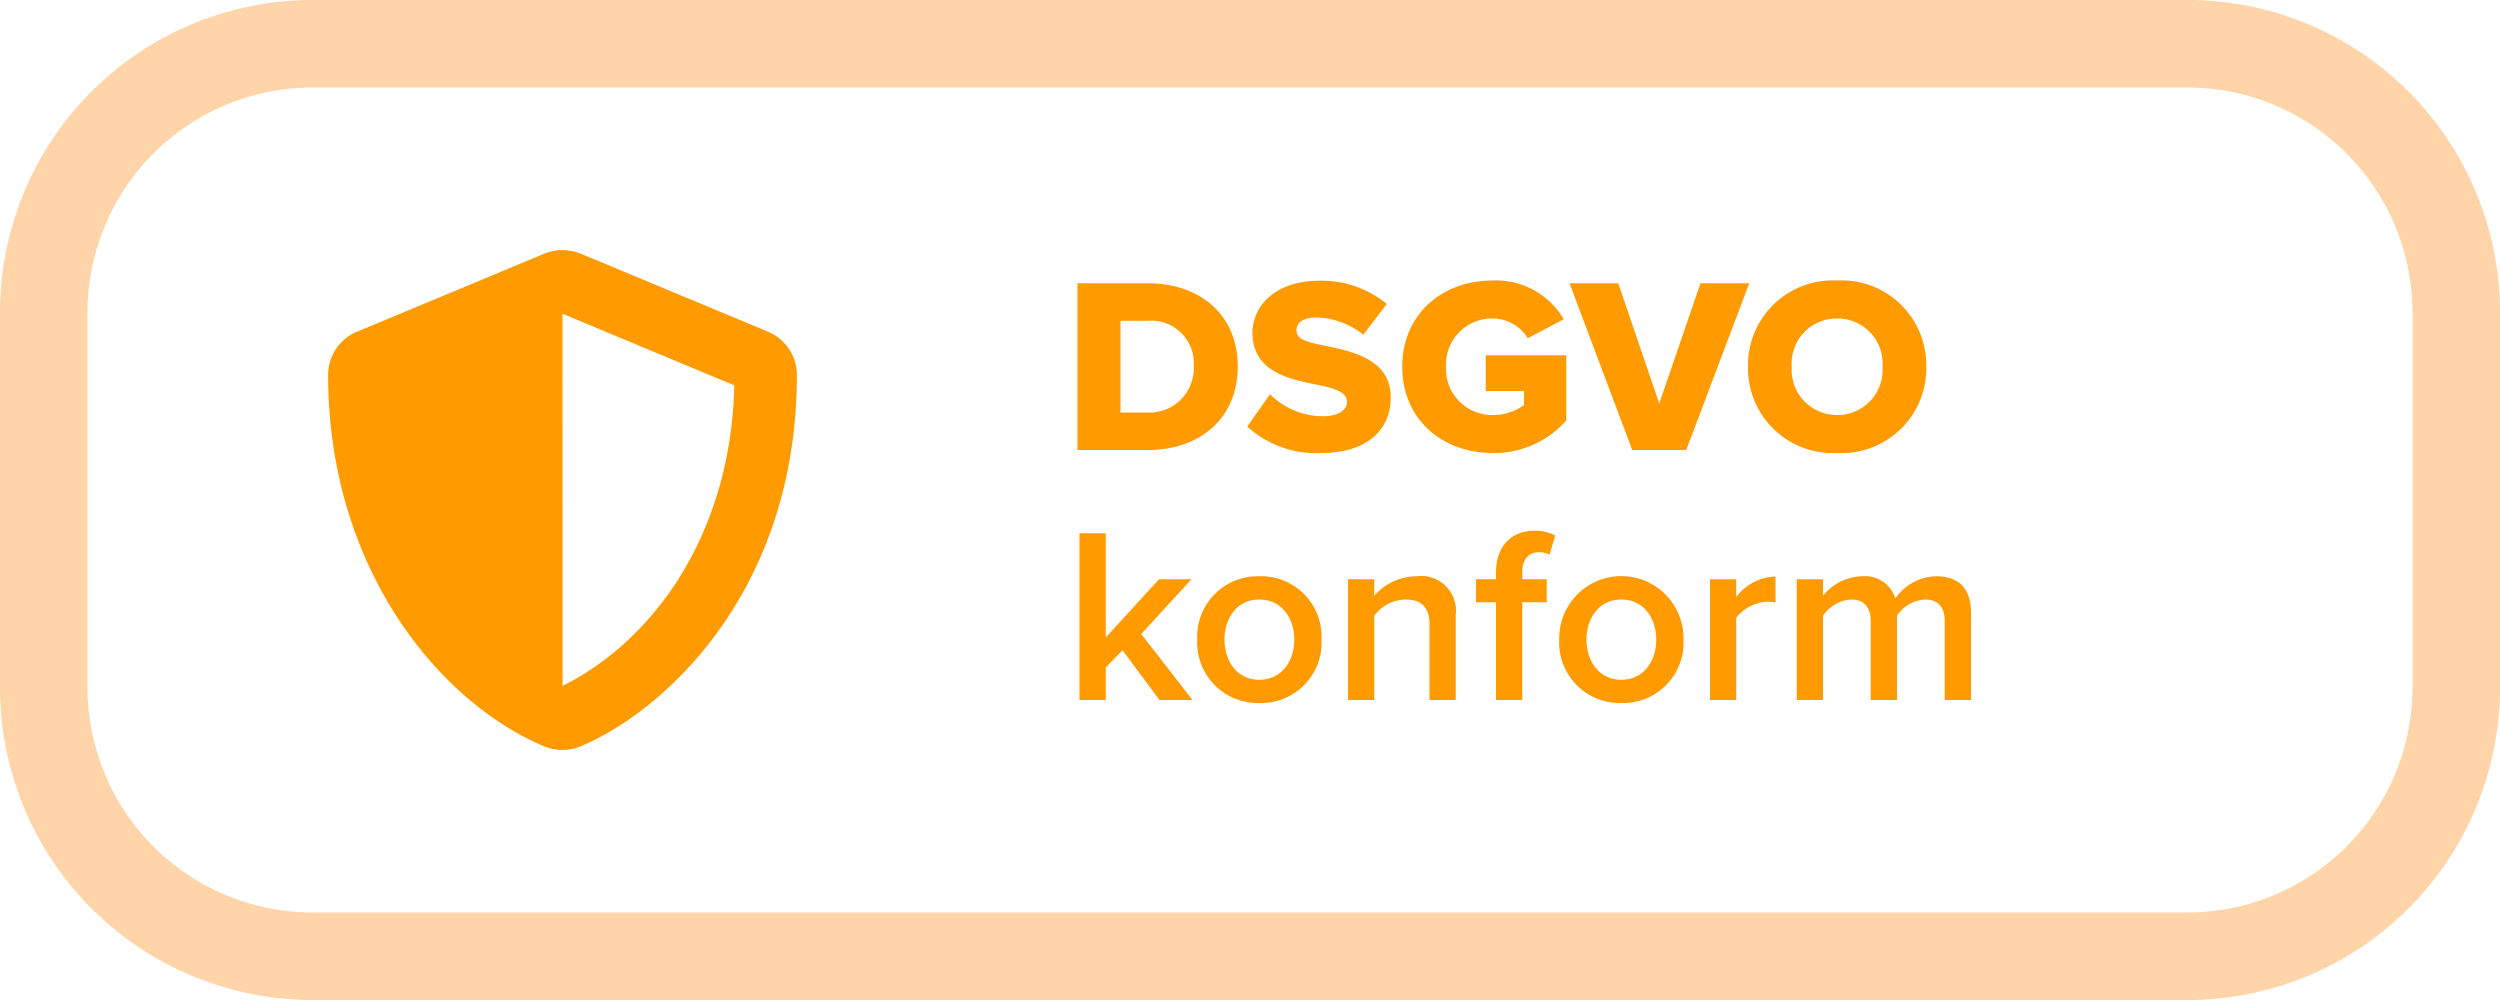
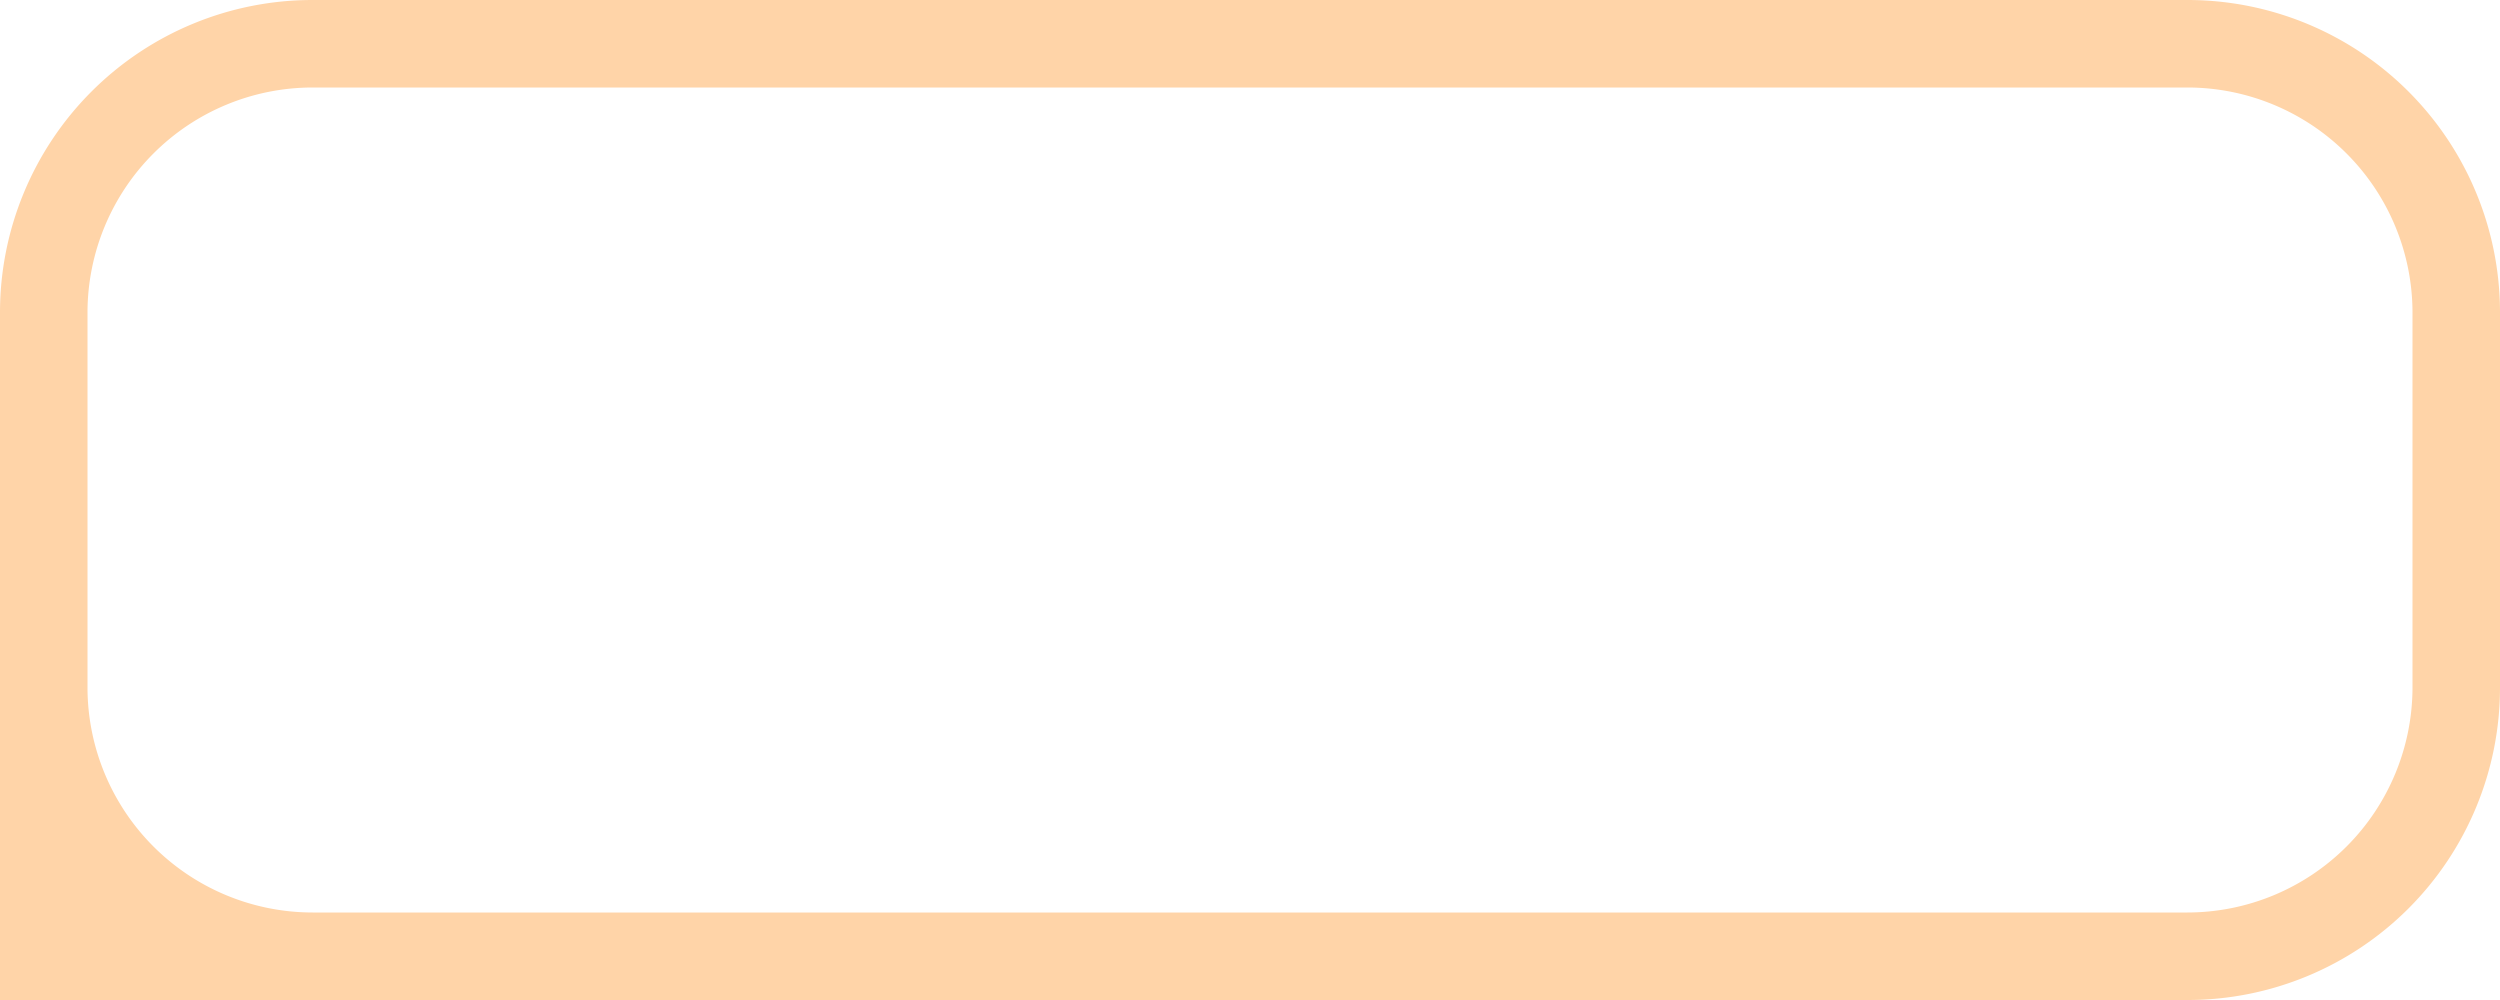
<svg xmlns="http://www.w3.org/2000/svg" height="80" viewBox="0 0 200 80" width="200">
  <g transform="translate(-4987 -11262)">
-     <path d="M36.445-28.461l-15-6.25A4.484,4.484,0,0,0,20-35a4.485,4.485,0,0,0-1.441.287l-15,6.25A3.746,3.746,0,0,0,1.25-25c0,15.508,8.945,26.227,17.3,29.711a3.762,3.762,0,0,0,2.883,0C28.133,1.922,38.75-7.711,38.75-25A3.751,3.751,0,0,0,36.445-28.461ZM20.008-.133,20-29.9l13.742,5.727C33.484-12.344,27.328-3.773,20.008-.133Z" fill="#ff9a00" transform="translate(5012 11317)" />
-     <path d="M1.2,0H6.82c4.18,0,7.2-2.54,7.2-6.68S11-13.34,6.8-13.34H1.2ZM4.64-3v-7.34H6.82A3.416,3.416,0,0,1,10.5-6.68,3.542,3.542,0,0,1,6.8-3ZM14.78-1.88A8.16,8.16,0,0,0,20.7.24c3.58,0,5.56-1.78,5.56-4.46,0-3.02-3.04-3.66-5.24-4.12-1.48-.28-2.3-.52-2.3-1.22,0-.58.44-1.04,1.58-1.04a6.2,6.2,0,0,1,3.76,1.38l1.88-2.46a8.138,8.138,0,0,0-5.42-1.86c-3.42,0-5.32,1.94-5.32,4.18,0,3.16,3.08,3.72,5.28,4.16,1.42.3,2.28.6,2.28,1.36,0,.64-.72,1.14-1.9,1.14A6.027,6.027,0,0,1,16.6-4.46Zm12.4-4.78c0,4.24,3.24,6.9,7.22,6.9a7.707,7.707,0,0,0,5.9-2.6V-7.58H33.86v2.86h3.06V-3.6a4.153,4.153,0,0,1-2.52.8,3.686,3.686,0,0,1-3.72-3.86,3.686,3.686,0,0,1,3.72-3.86,3.315,3.315,0,0,1,2.82,1.58l2.88-1.52a6.275,6.275,0,0,0-5.7-3.1C30.42-13.56,27.18-10.9,27.18-6.66ZM45.58,0H49.9l5.04-13.34h-3.9l-3.3,9.62-3.28-9.62h-3.9Zm9.26-6.66A6.789,6.789,0,0,0,61.98.24a6.773,6.773,0,0,0,7.12-6.9,6.773,6.773,0,0,0-7.12-6.9A6.789,6.789,0,0,0,54.84-6.66Zm10.76,0A3.606,3.606,0,0,1,61.98-2.8a3.61,3.61,0,0,1-3.64-3.86,3.6,3.6,0,0,1,3.64-3.86A3.6,3.6,0,0,1,65.6-6.66ZM7.76,20H10.4L6.3,14.72l4.02-4.38H7.72L3.46,15V6.66H1.36V20h2.1V17.4L4.8,16.02Zm7.98.24a4.834,4.834,0,0,0,4.98-5.08,4.829,4.829,0,0,0-4.98-5.06,4.836,4.836,0,0,0-4.96,5.06A4.841,4.841,0,0,0,15.74,20.24Zm0-1.86c-1.78,0-2.78-1.5-2.78-3.22,0-1.7,1-3.2,2.78-3.2,1.8,0,2.8,1.5,2.8,3.2C18.54,16.88,17.54,18.38,15.74,18.38ZM29.36,20h2.1V13.2a2.784,2.784,0,0,0-3.12-3.1,4.57,4.57,0,0,0-3.4,1.56V10.34h-2.1V20h2.1V13.26a3.18,3.18,0,0,1,2.48-1.3c1.18,0,1.94.5,1.94,2Zm5.32,0h2.1V12.18h1.96V10.34H36.78V9.8c0-1.08.52-1.62,1.34-1.62a1.683,1.683,0,0,1,.84.2l.46-1.54a3.478,3.478,0,0,0-1.68-.38c-1.78,0-3.06,1.18-3.06,3.34v.54h-1.6v1.84h1.6Zm10.02.24a4.834,4.834,0,0,0,4.98-5.08,4.971,4.971,0,1,0-9.94,0A4.841,4.841,0,0,0,44.7,20.24Zm0-1.86c-1.78,0-2.78-1.5-2.78-3.22,0-1.7,1-3.2,2.78-3.2,1.8,0,2.8,1.5,2.8,3.2C47.5,16.88,46.5,18.38,44.7,18.38ZM51.8,20h2.1V13.42a3.336,3.336,0,0,1,2.48-1.28,3.1,3.1,0,0,1,.66.06V10.12a4.125,4.125,0,0,0-3.14,1.64V10.34H51.8Zm18.78,0h2.1V13.02c0-1.96-1-2.92-2.78-2.92a4.1,4.1,0,0,0-3.28,1.78,2.517,2.517,0,0,0-2.64-1.78,4.172,4.172,0,0,0-3.14,1.56V10.34h-2.1V20h2.1V13.26a2.923,2.923,0,0,1,2.22-1.3c1.14,0,1.6.7,1.6,1.74V20h2.1V13.24A2.931,2.931,0,0,1,69,11.96c1.12,0,1.58.7,1.58,1.74Z" fill="#ff9a00" transform="translate(5072 11298)" />
-     <path d="M25,7A18.02,18.02,0,0,0,7,25V55A18.02,18.02,0,0,0,25,73H175a18.02,18.02,0,0,0,18-18V25A18.02,18.02,0,0,0,175,7H25m0-7H175a25,25,0,0,1,25,25V55a25,25,0,0,1-25,25H25A25,25,0,0,1,0,55V25A25,25,0,0,1,25,0Z" fill="#ffd4a8" transform="translate(4987 11262)" />
+     <path d="M25,7A18.02,18.02,0,0,0,7,25V55A18.02,18.02,0,0,0,25,73H175a18.02,18.02,0,0,0,18-18V25A18.02,18.02,0,0,0,175,7H25m0-7H175a25,25,0,0,1,25,25V55a25,25,0,0,1-25,25A25,25,0,0,1,0,55V25A25,25,0,0,1,25,0Z" fill="#ffd4a8" transform="translate(4987 11262)" />
  </g>
</svg>